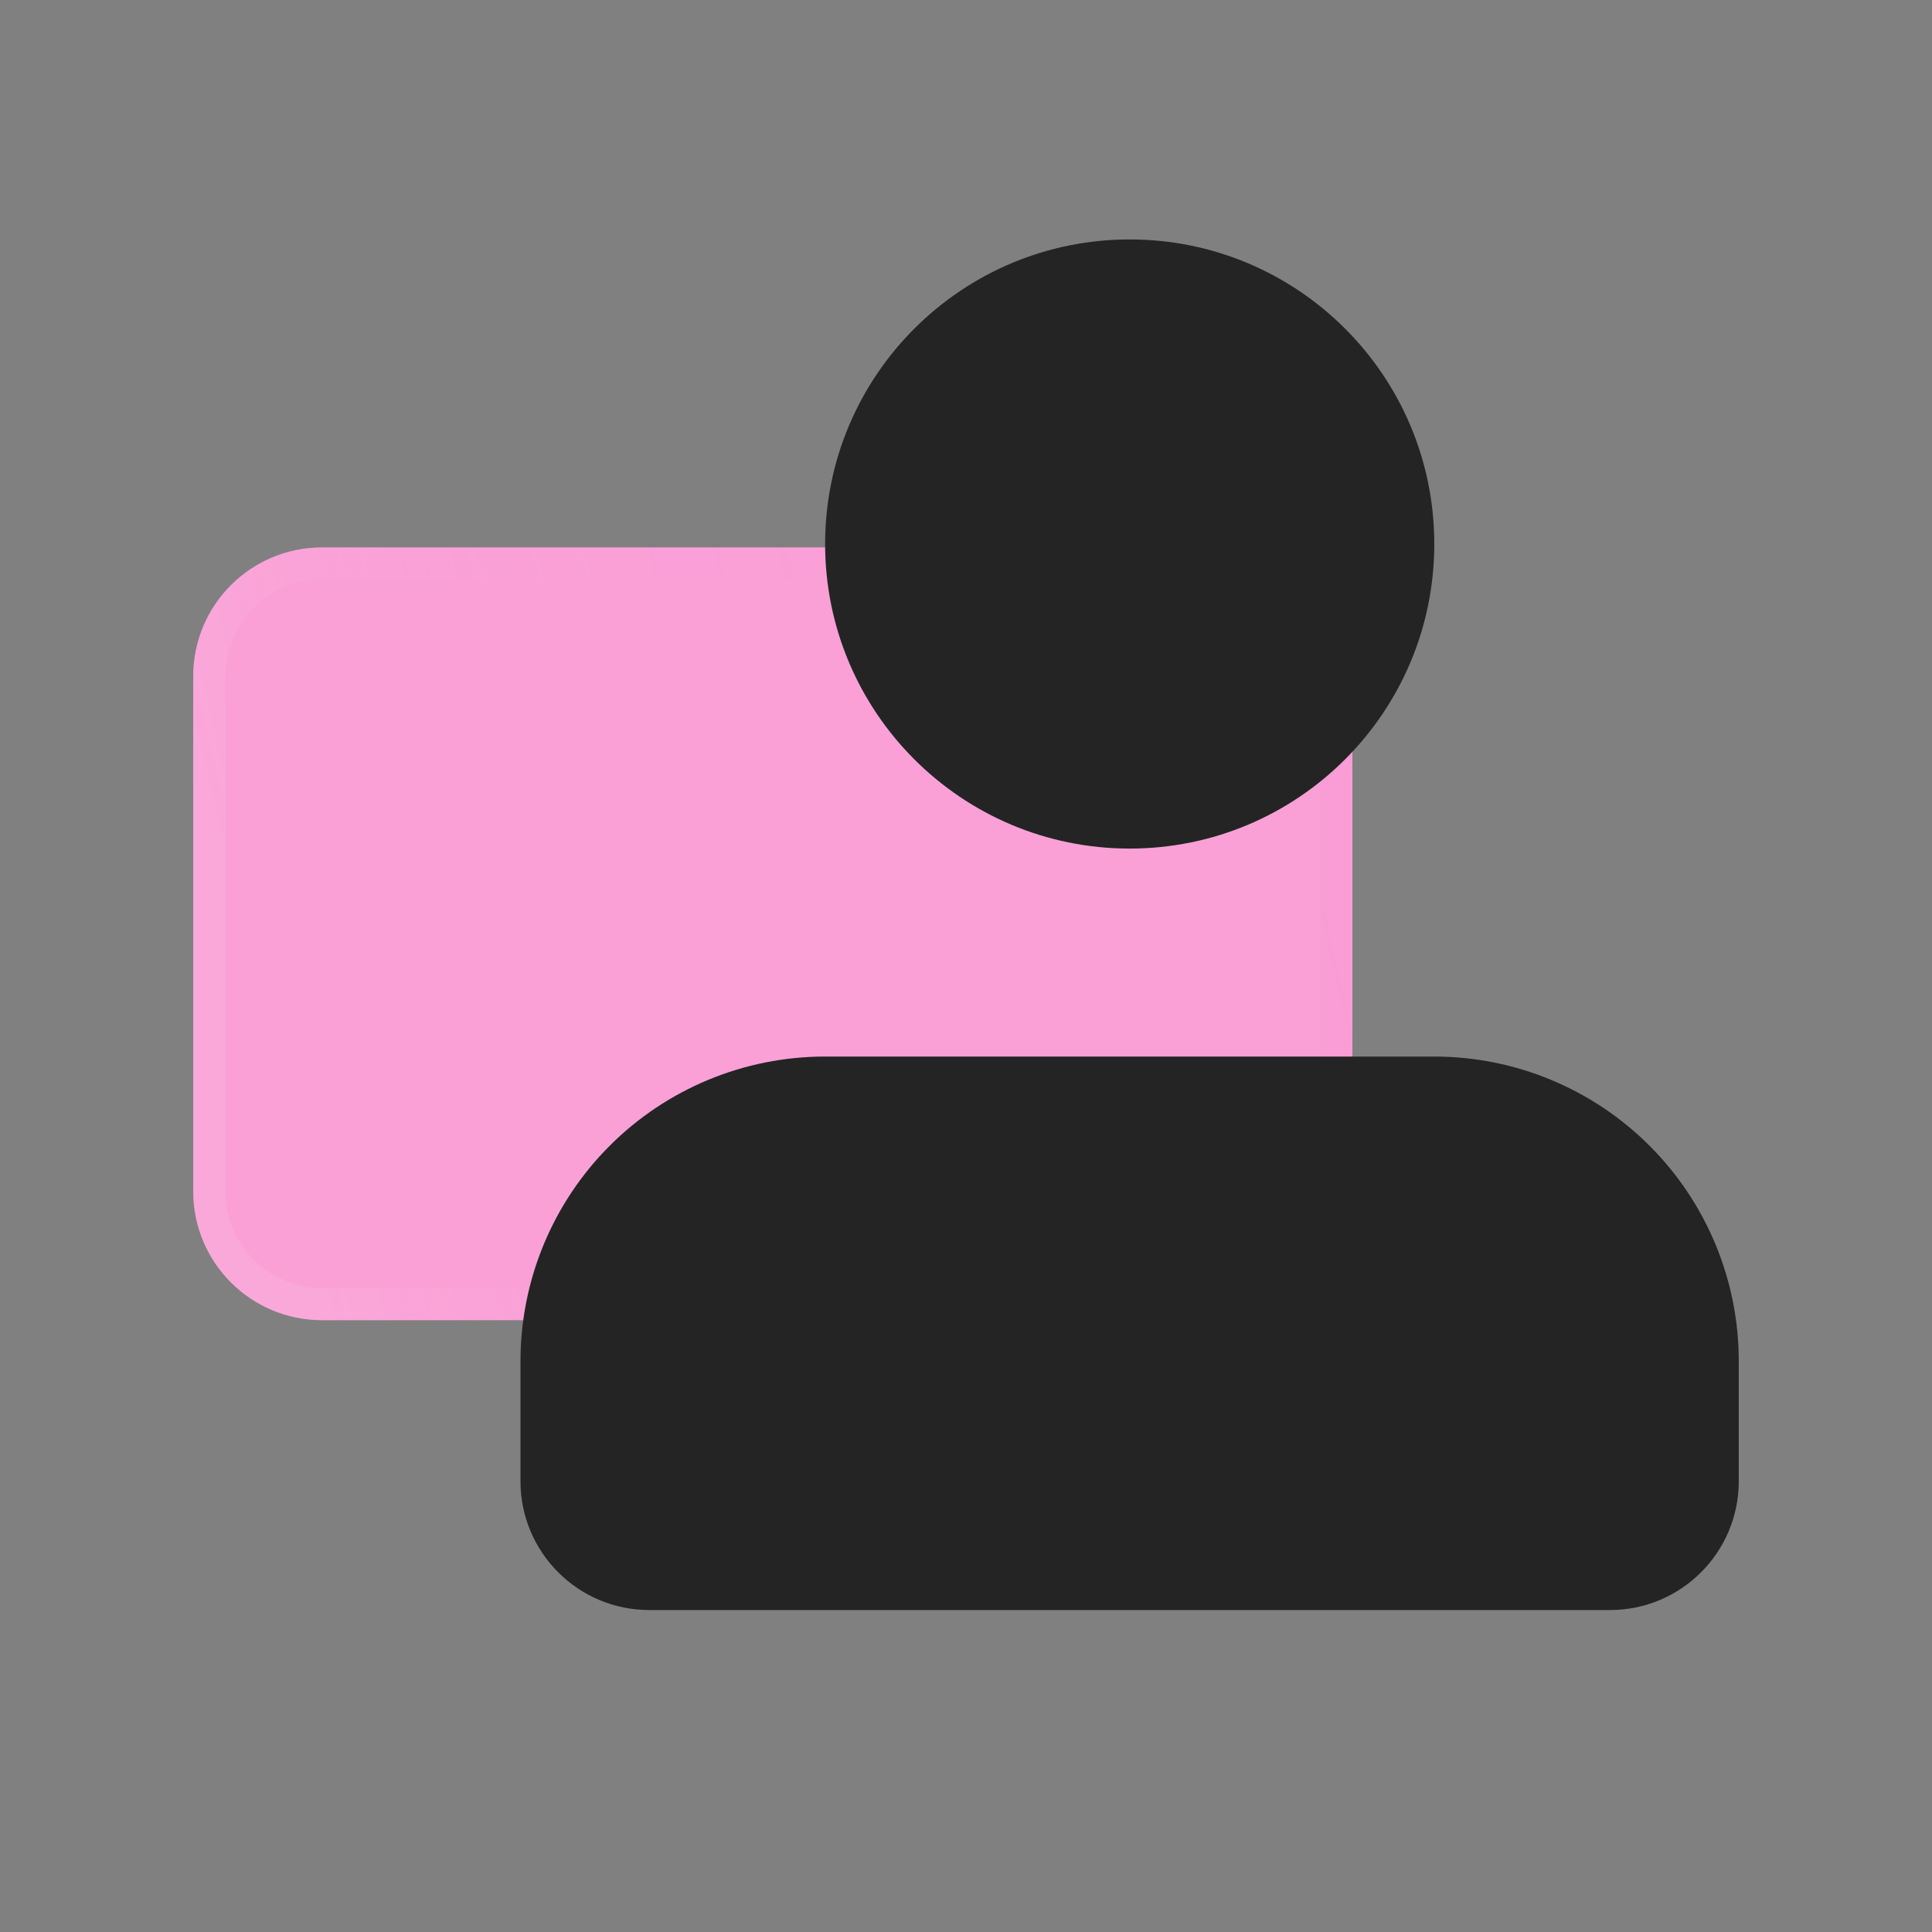
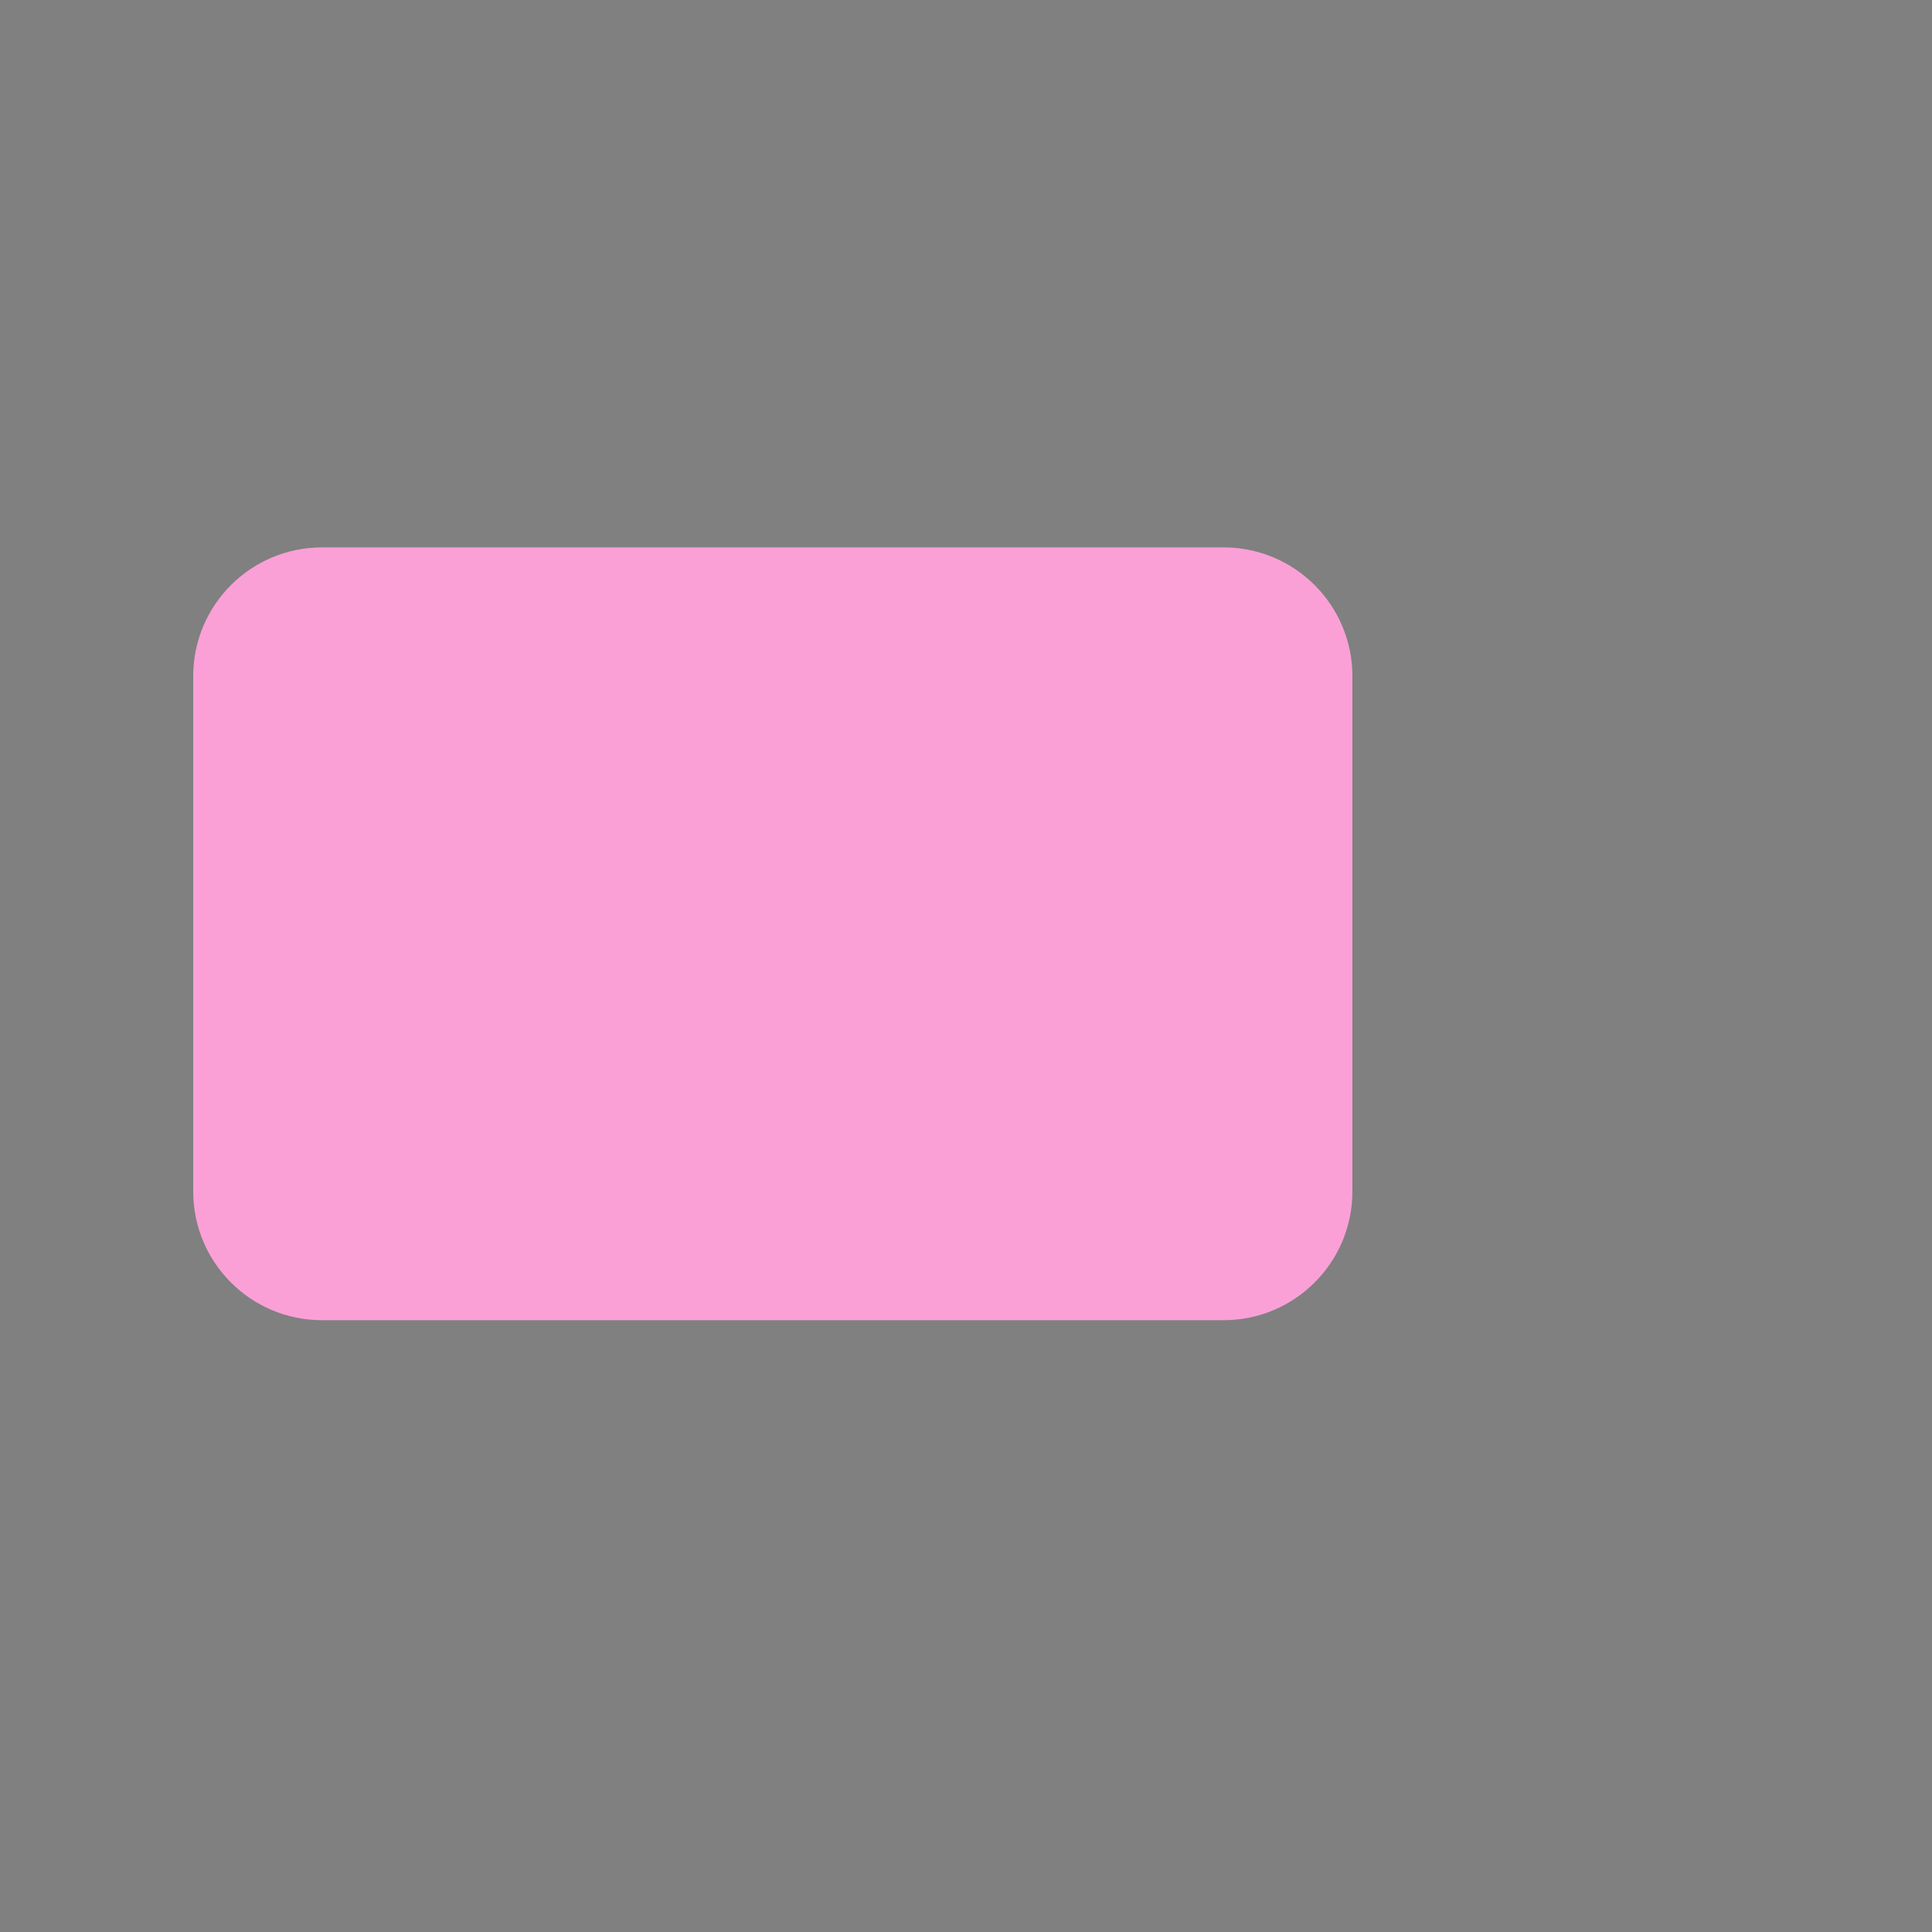
<svg xmlns="http://www.w3.org/2000/svg" width="60" height="60" viewBox="0 0 60 60" fill="none">
  <rect x="0" y="0" width="60" height="60" fill="#808080" stroke="none" />
  <path d="M6 21C6 18.791 7.791 17 10 17H38C40.209 17 42 18.791 42 21V37C42 39.209 40.209 41 38 41H10C7.791 41 6 39.209 6 37V21Z" fill="#FAA0D7" />
-   <path d="M10 17.5H38C39.933 17.5 41.5 19.067 41.5 21V37C41.5 38.933 39.933 40.5 38 40.5H10C8.067 40.5 6.5 38.933 6.5 37V21C6.5 19.067 8.067 17.5 10 17.5Z" stroke="url(#paint0_linear_6_7494)" stroke-opacity="0.15" />
-   <path d="M53.999 42.271V46.001C53.999 48.21 52.208 50.001 49.999 50.001H20.164C17.955 50.001 16.164 48.21 16.164 46.001V42.271C16.164 39.763 17.161 37.357 18.934 35.583C20.708 33.809 23.114 32.812 25.623 32.812H44.54C47.049 32.812 49.455 33.809 51.229 35.583C53.003 37.357 53.999 39.763 53.999 42.271Z" fill="#242424" />
-   <path d="M35.084 26.353C40.308 26.353 44.543 22.118 44.543 16.894C44.543 11.67 40.308 7.436 35.084 7.436C29.86 7.436 25.625 11.67 25.625 16.894C25.625 22.118 29.86 26.353 35.084 26.353Z" fill="#242424" />
  <defs>
    <linearGradient id="paint0_linear_6_7494" x1="9" y1="38" x2="43.909" y2="29.774" gradientUnits="userSpaceOnUse">
      <stop stop-color="white" stop-opacity="0.55" />
      <stop offset="0.349" stop-color="#FAA0D7" stop-opacity="0.05" />
      <stop offset="1" stop-color="#FE42B4" stop-opacity="0.36" />
    </linearGradient>
  </defs>
</svg>